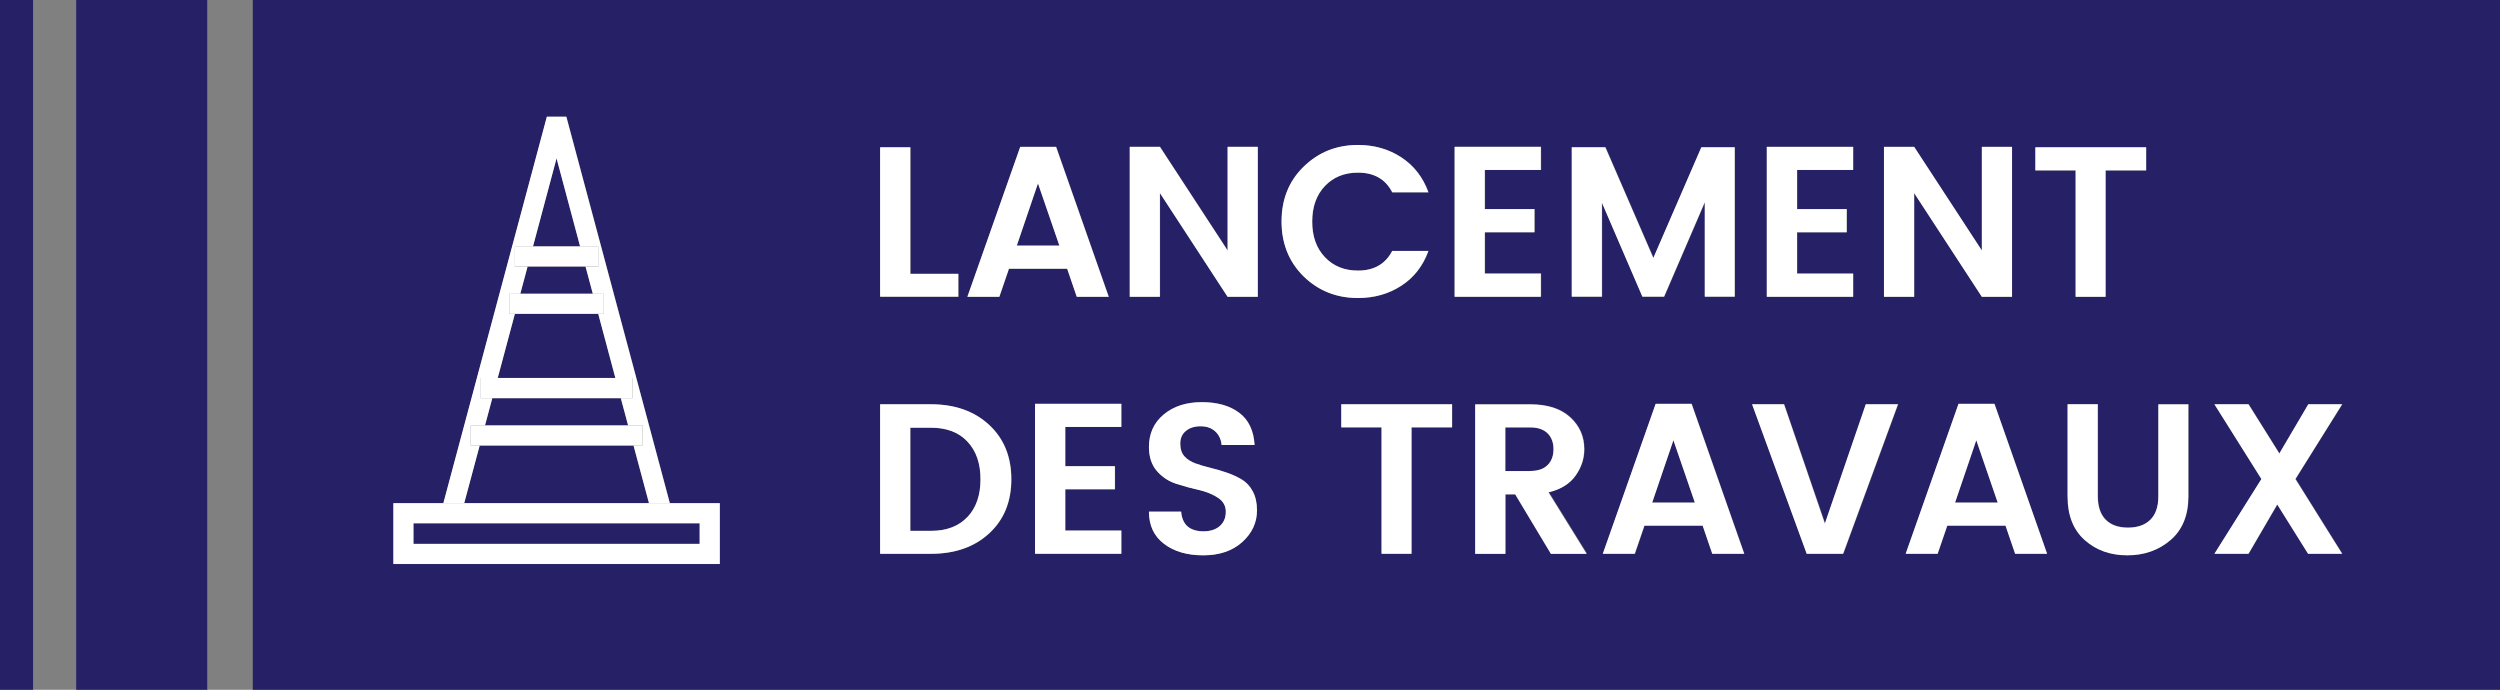
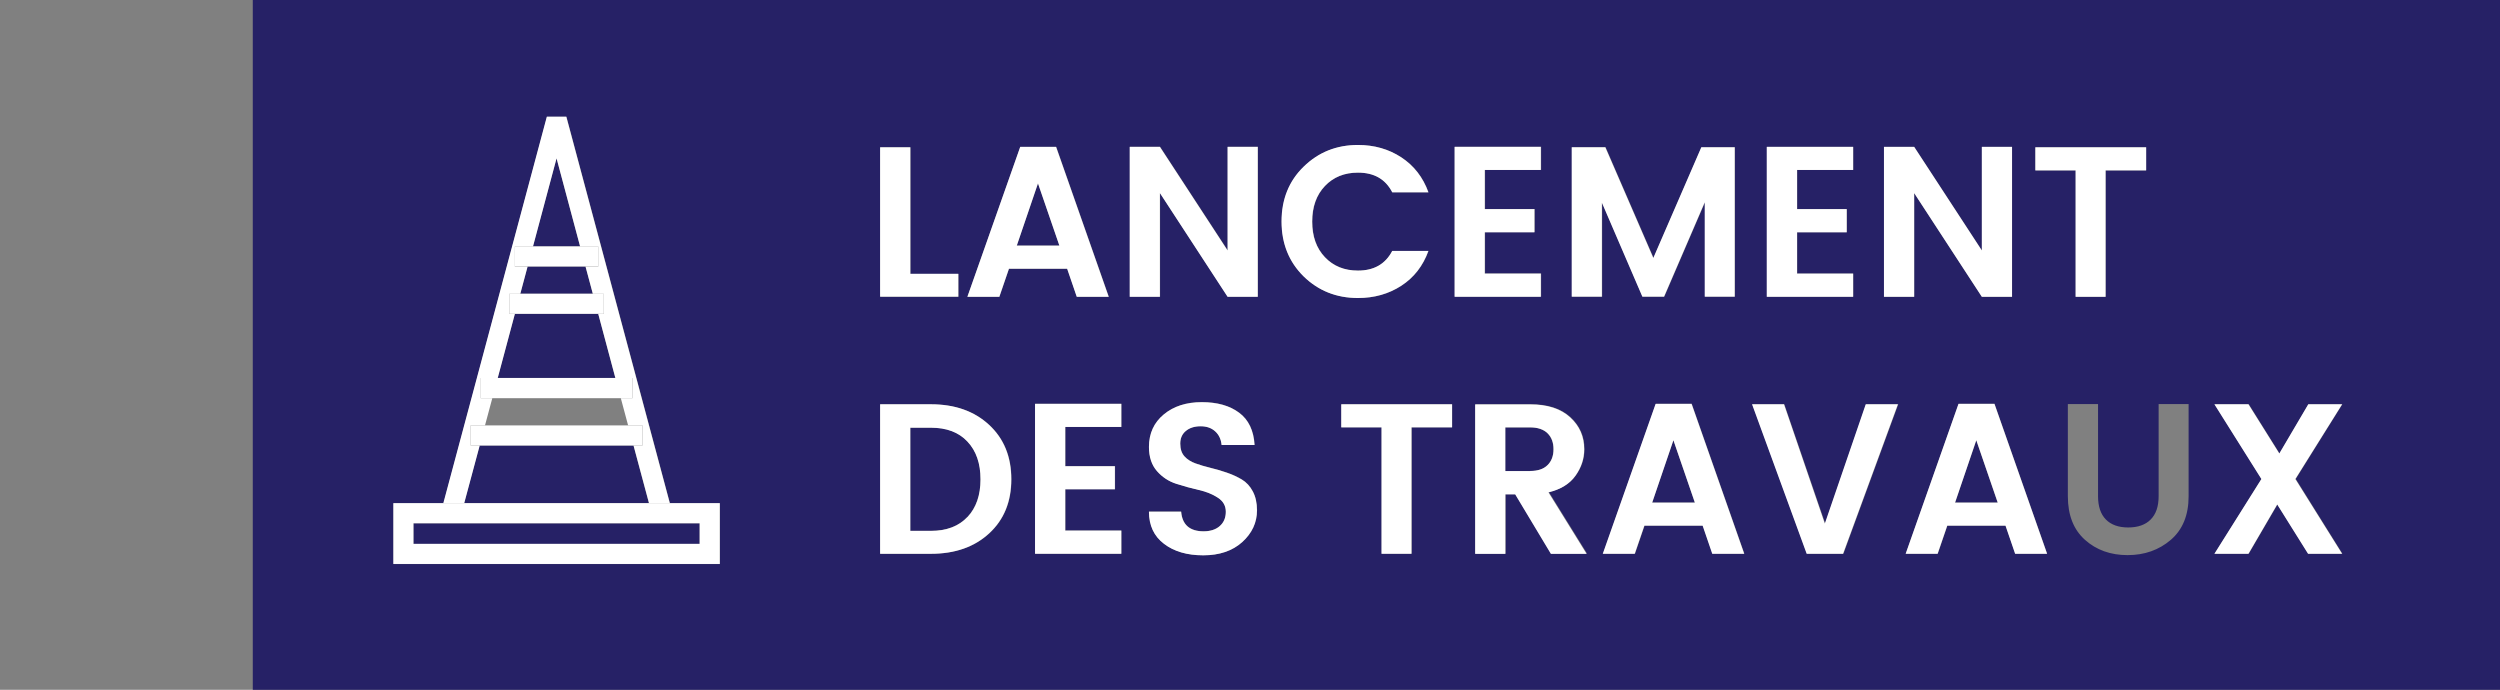
<svg xmlns="http://www.w3.org/2000/svg" id="Calque_1" data-name="Calque 1" viewBox="0 0 226.08 62.38">
  <rect x="0" y="0" width="226.08" height="62.38" fill="#808080" stroke="none" />
  <defs>
    <style>
      .cls-1 {
        fill: #262166;
      }

      .cls-1, .cls-2 {
        stroke-width: 0px;
      }

      .cls-2 {
        fill: #fff;
      }
    </style>
  </defs>
-   <polygon class="cls-1" points="56.14 36.01 44.52 36.01 43.86 38.47 56.8 38.47 56.14 36.01" />
  <polygon class="cls-1" points="58.68 45.5 57.29 40.29 43.37 40.29 41.97 45.5 58.68 45.5" />
  <path class="cls-1" d="M139.94,39.18c-.36-.35-.88-.53-1.57-.53h-2.25v3.95h2.25c.68,0,1.21-.18,1.57-.53s.54-.84.54-1.44-.18-1.09-.54-1.44h0Z" />
  <polygon class="cls-1" points="54.1 28.38 46.56 28.38 45 34.18 55.65 34.18 54.1 28.38" />
  <path class="cls-1" d="M226.09,0H22.86v62.38h203.22V0h.01ZM184.07,13.32h10.01v2.09h-3.66v11.43h-2.71v-11.43h-3.64v-2.09h0ZM170.38,13.28h2.73l6.12,9.37v-9.37h2.73v13.56h-2.73l-6.12-9.37v9.37h-2.73v-13.56ZM159.79,13.28h7.81v2.09h-5.07v3.54h4.49v2.09h-4.49v3.74h5.07v2.09h-7.81v-13.56h0ZM92.28,13.28h3.24l4.76,13.56h-2.89l-.87-2.54h-5.27l-.87,2.54h-2.89l4.78-13.56h.01ZM79.61,13.32h2.73v11.45h4.34v2.07h-7.07v-13.52ZM65.11,51.01h-29.52v-5.5h4.52l9.36-34.95h1.76l9.36,34.95h4.52v5.5ZM89.46,48.24c-1.34,1.23-3.09,1.84-5.26,1.84h-4.59v-13.52h4.59c2.17,0,3.92.62,5.26,1.86,1.34,1.24,2.01,2.88,2.01,4.92s-.67,3.67-2.01,4.9ZM101.42,38.61h-5.07v3.54h4.49v2.09h-4.49v3.74h5.07v2.09h-7.81v-13.56h7.81v2.09h0ZM112.35,49.01c-.88.8-2.06,1.2-3.53,1.2s-2.65-.34-3.55-1.04c-.9-.69-1.36-1.66-1.36-2.91h2.91c.1,1.19.78,1.78,2.03,1.78.62,0,1.11-.16,1.47-.48s.54-.75.54-1.29-.24-.96-.72-1.27-1.06-.54-1.73-.7c-.68-.15-1.36-.34-2.04-.56s-1.26-.61-1.74-1.15c-.48-.55-.72-1.28-.72-2.18,0-1.23.45-2.21,1.34-2.94.89-.74,2.04-1.11,3.44-1.11s2.53.32,3.38.96c.85.64,1.32,1.61,1.39,2.91h-2.98c-.05-.52-.24-.92-.58-1.23-.34-.3-.78-.46-1.32-.46s-.98.14-1.33.42c-.34.28-.51.66-.51,1.15s.13.88.38,1.15c.25.28.58.49,1,.64.41.15.86.28,1.35.4s.98.26,1.47.43.94.37,1.36.62c.41.25.75.6,1,1.08.25.47.38,1.04.38,1.71,0,1.11-.44,2.07-1.33,2.87h0ZM113.76,26.83h-2.73l-6.12-9.37v9.37h-2.73v-13.56h2.73l6.12,9.37v-9.37h2.73v13.56ZM115.91,20.03c0-2,.67-3.65,2-4.96,1.34-1.3,2.97-1.96,4.91-1.96,1.47,0,2.78.38,3.92,1.12,1.14.75,1.96,1.8,2.45,3.16h-3.27c-.61-1.19-1.64-1.78-3.1-1.78-1.23,0-2.22.4-2.99,1.21-.77.81-1.15,1.88-1.15,3.22s.38,2.41,1.15,3.22c.77.81,1.77,1.21,2.99,1.21,1.44,0,2.48-.59,3.1-1.78h3.27c-.49,1.36-1.31,2.4-2.45,3.15-1.14.74-2.45,1.11-3.92,1.11-1.95,0-3.59-.65-4.92-1.96-1.33-1.3-1.99-2.96-1.99-4.96ZM131.33,38.64h-3.66v11.43h-2.71v-11.43h-3.64v-2.09h10.01v2.09h0ZM131.56,13.27h7.81v2.09h-5.07v3.54h4.49v2.09h-4.49v3.74h5.07v2.09h-7.81v-13.56h0ZM140.28,50.07l-3.23-5.38h-.89v5.38h-2.73v-13.52h4.98c1.56,0,2.76.39,3.61,1.17.85.78,1.27,1.74,1.27,2.89,0,.85-.26,1.65-.78,2.38-.52.74-1.33,1.24-2.44,1.51l3.45,5.56h-3.24ZM144.89,26.83h-2.73v-13.52h3.04l4.34,10.01,4.34-10.01h3.02v13.52h-2.71v-8.54l-3.68,8.54h-1.96l-3.66-8.5v8.5h0ZM154.87,50.07l-.87-2.54h-5.27l-.87,2.54h-2.89l4.78-13.56h3.24l4.76,13.56h-2.89,0ZM166.7,50.07h-3.29l-4.94-13.52h2.89l3.7,10.79,3.7-10.79h2.91l-4.96,13.52h0ZM182.25,50.07l-.87-2.54h-5.27l-.87,2.54h-2.89l4.78-13.56h3.24l4.76,13.56h-2.89,0ZM197.92,44.88c0,1.71-.54,3.02-1.61,3.94-1.07.92-2.38,1.38-3.91,1.38s-2.82-.46-3.85-1.38-1.55-2.23-1.55-3.95v-8.33h2.73v8.33c0,.93.24,1.63.71,2.11s1.15.72,2.02.72,1.56-.24,2.03-.72c.48-.48.72-1.18.72-2.11v-8.33h2.71v8.33h0ZM211.83,50.07h-3.08l-2.79-4.45-2.6,4.45h-3.08l4.24-6.76-4.24-6.76h3.08l2.79,4.46,2.62-4.46h3.06l-4.22,6.76,4.22,6.76h0Z" />
  <path class="cls-1" d="M84.18,38.67h-1.86v9.33h1.86c1.42,0,2.53-.42,3.31-1.26.79-.84,1.18-1.97,1.18-3.41s-.39-2.57-1.18-3.41c-.79-.84-1.89-1.26-3.31-1.26h0Z" />
  <rect class="cls-1" x="37.39" y="47.33" width="25.88" height="1.86" />
  <polygon class="cls-1" points="176.8 45.45 180.65 45.45 178.72 39.81 176.8 45.45" />
  <polygon class="cls-1" points="93.87 16.57 91.95 22.21 95.81 22.21 93.87 16.57" />
  <polygon class="cls-1" points="149.41 45.45 153.27 45.45 151.33 39.81 149.41 45.45" />
  <polygon class="cls-1" points="52.95 24.1 47.71 24.1 47.05 26.56 53.61 26.56 52.95 24.1" />
  <polygon class="cls-1" points="50.33 14.31 48.19 22.28 52.46 22.28 50.33 14.31" />
  <polygon class="cls-2" points="86.66 24.76 82.32 24.76 82.32 13.32 79.59 13.32 79.59 26.83 86.66 26.83 86.66 24.76" />
  <path class="cls-2" d="M91.23,24.3h5.27l.87,2.54h2.89l-4.76-13.56h-3.24l-4.78,13.56h2.89l.87-2.54h-.01ZM93.86,16.57l1.94,5.64h-3.85l1.92-5.64h-.01Z" />
  <polygon class="cls-2" points="111.01 22.65 104.89 13.28 102.16 13.28 102.16 26.84 104.89 26.84 104.89 17.46 111.01 26.84 113.74 26.84 113.74 13.28 111.01 13.28 111.01 22.65" />
  <path class="cls-2" d="M126.72,25.84c1.14-.74,1.96-1.79,2.45-3.15h-3.27c-.62,1.19-1.65,1.78-3.1,1.78-1.23,0-2.22-.4-2.99-1.21-.77-.81-1.15-1.88-1.15-3.22s.38-2.41,1.15-3.22c.77-.81,1.77-1.21,2.99-1.21,1.46,0,2.49.59,3.1,1.78h3.27c-.49-1.36-1.31-2.41-2.45-3.16s-2.45-1.12-3.92-1.12c-1.94,0-3.57.65-4.91,1.96-1.34,1.3-2,2.96-2,4.96s.67,3.65,1.99,4.96c1.33,1.3,2.97,1.96,4.92,1.96,1.47,0,2.78-.37,3.92-1.11Z" />
  <polygon class="cls-2" points="139.34 24.74 134.27 24.74 134.27 21.01 138.76 21.01 138.76 18.91 134.27 18.91 134.27 15.37 139.34 15.37 139.34 13.28 131.54 13.28 131.54 26.84 139.34 26.84 139.34 24.74" />
  <polygon class="cls-2" points="150.48 26.83 154.16 18.29 154.16 26.83 156.87 26.83 156.87 13.32 153.85 13.32 149.51 23.33 145.17 13.32 142.13 13.32 142.13 26.83 144.86 26.83 144.86 18.33 148.52 26.83 150.48 26.83" />
  <polygon class="cls-2" points="167.58 24.74 162.51 24.74 162.51 21.01 167 21.01 167 18.91 162.51 18.91 162.51 15.37 167.58 15.37 167.58 13.28 159.77 13.28 159.77 26.84 167.58 26.84 167.58 24.74" />
  <polygon class="cls-2" points="173.1 17.46 179.22 26.84 181.95 26.84 181.95 13.28 179.22 13.28 179.22 22.65 173.1 13.28 170.37 13.28 170.37 26.84 173.1 26.84 173.1 17.46" />
  <polygon class="cls-2" points="187.7 26.84 190.41 26.84 190.41 15.41 194.08 15.41 194.08 13.32 184.06 13.32 184.06 15.41 187.7 15.41 187.7 26.84" />
  <path class="cls-2" d="M84.18,36.56h-4.59v13.52h4.59c2.17,0,3.92-.61,5.26-1.84s2.01-2.86,2.01-4.9-.67-3.68-2.01-4.92c-1.34-1.24-3.09-1.86-5.26-1.86ZM87.49,46.75c-.79.84-1.89,1.26-3.31,1.26h-1.86v-9.33h1.86c1.42,0,2.53.42,3.31,1.26.79.84,1.18,1.98,1.18,3.41s-.39,2.57-1.18,3.41h0Z" />
  <polygon class="cls-2" points="93.6 50.08 101.4 50.08 101.4 47.98 96.33 47.98 96.33 44.25 100.82 44.25 100.82 42.16 96.33 42.16 96.33 38.61 101.4 38.61 101.4 36.52 93.6 36.52 93.6 50.08" />
  <path class="cls-2" d="M112.29,43.36c-.41-.24-.86-.45-1.36-.62-.49-.17-.98-.31-1.47-.43s-.94-.25-1.35-.4-.75-.36-1-.64-.38-.66-.38-1.15.17-.87.51-1.15.78-.42,1.33-.42.98.15,1.32.46c.33.3.53.71.58,1.23h2.98c-.08-1.3-.54-2.28-1.39-2.91-.85-.64-1.98-.96-3.38-.96s-2.55.37-3.44,1.11-1.34,1.72-1.34,2.94c0,.9.24,1.63.72,2.18s1.06.93,1.74,1.15c.69.22,1.37.41,2.04.56.68.15,1.26.39,1.73.7.48.31.72.73.72,1.27s-.18.97-.54,1.29-.85.48-1.47.48c-1.25,0-1.93-.59-2.03-1.78h-2.91c0,1.25.45,2.22,1.36,2.91.9.69,2.09,1.04,3.55,1.04s2.64-.4,3.53-1.2c.88-.8,1.33-1.76,1.33-2.87,0-.67-.13-1.24-.38-1.71s-.58-.83-1-1.08h0Z" />
  <polygon class="cls-2" points="121.29 38.65 124.93 38.65 124.93 50.08 127.64 50.08 127.64 38.65 131.31 38.65 131.31 36.56 121.29 36.56 121.29 38.65" />
  <path class="cls-2" d="M142.48,43.01c.52-.74.78-1.53.78-2.38,0-1.15-.42-2.11-1.27-2.89s-2.05-1.17-3.61-1.17h-4.98v13.52h2.73v-5.38h.89l3.23,5.38h3.23l-3.45-5.56c1.11-.27,1.92-.77,2.44-1.51h.01ZM138.38,42.6h-2.25v-3.95h2.25c.68,0,1.21.18,1.57.53s.54.84.54,1.44-.18,1.09-.54,1.44c-.36.36-.88.53-1.57.53h0Z" />
  <path class="cls-2" d="M149.72,36.52l-4.78,13.56h2.89l.87-2.54h5.27l.87,2.54h2.89l-4.76-13.56h-3.25ZM149.41,45.45l1.92-5.64,1.94,5.64h-3.86Z" />
  <polygon class="cls-2" points="165.02 47.35 161.33 36.56 158.44 36.56 163.38 50.08 166.67 50.08 171.63 36.56 168.72 36.56 165.02 47.35" />
  <path class="cls-2" d="M177.11,36.52l-4.78,13.56h2.89l.87-2.54h5.27l.87,2.54h2.89l-4.76-13.56h-3.25ZM176.8,45.45l1.92-5.64,1.94,5.64h-3.86Z" />
-   <path class="cls-2" d="M195.18,44.89c0,.93-.24,1.63-.72,2.11s-1.16.72-2.03.72-1.55-.24-2.02-.72-.71-1.18-.71-2.11v-8.33h-2.73v8.33c0,1.72.52,3.03,1.55,3.95s2.32,1.38,3.85,1.38,2.84-.46,3.91-1.38,1.61-2.24,1.61-3.94v-8.33h-2.71v8.33h0Z" />
  <polygon class="cls-2" points="208.74 36.56 206.12 41.01 203.33 36.56 200.25 36.56 204.5 43.32 200.25 50.08 203.33 50.08 205.93 45.62 208.72 50.08 211.8 50.08 207.57 43.32 211.8 36.56 208.74 36.56" />
  <path class="cls-2" d="M51.21,10.55h-1.76l-9.36,34.95h20.48s-9.36-34.95-9.36-34.95ZM42.56,40.29v-1.82h1.3l.66-2.46h-1.05v-1.82h1.54l1.55-5.8h-.5v-1.82h.99l.66-2.46h-1.15v-1.82h1.64l2.13-7.97,2.13,7.97h1.64v1.82h-1.15l.66,2.46h.99v1.82h-.5l1.55,5.8h1.54v1.82h-1.05l.66,2.46h1.3v1.82h-.81l1.4,5.21h-16.71l1.4-5.21h-.82Z" />
  <polygon class="cls-2" points="57.19 36.01 57.19 34.18 55.65 34.18 45 34.18 43.46 34.18 43.46 36.01 44.52 36.01 56.14 36.01 57.19 36.01" />
  <path class="cls-2" d="M40.09,45.5h-4.52v5.5h29.52v-5.5h-25ZM63.27,49.18h-25.88v-1.86h25.88v1.86Z" />
  <polygon class="cls-2" points="58.1 40.29 58.1 38.47 56.8 38.47 43.86 38.47 42.56 38.47 42.56 40.29 43.37 40.29 57.29 40.29 58.1 40.29" />
  <polygon class="cls-2" points="54.1 24.1 54.1 22.28 52.46 22.28 48.19 22.28 46.55 22.28 46.55 24.1 47.71 24.1 52.95 24.1 54.1 24.1" />
  <polygon class="cls-2" points="54.6 28.38 54.6 26.56 53.61 26.56 47.05 26.56 46.06 26.56 46.06 28.38 46.56 28.38 54.1 28.38 54.6 28.38" />
-   <rect class="cls-1" x="6.89" width="11.85" height="62.38" />
-   <rect class="cls-1" width="2.99" height="62.38" />
</svg>